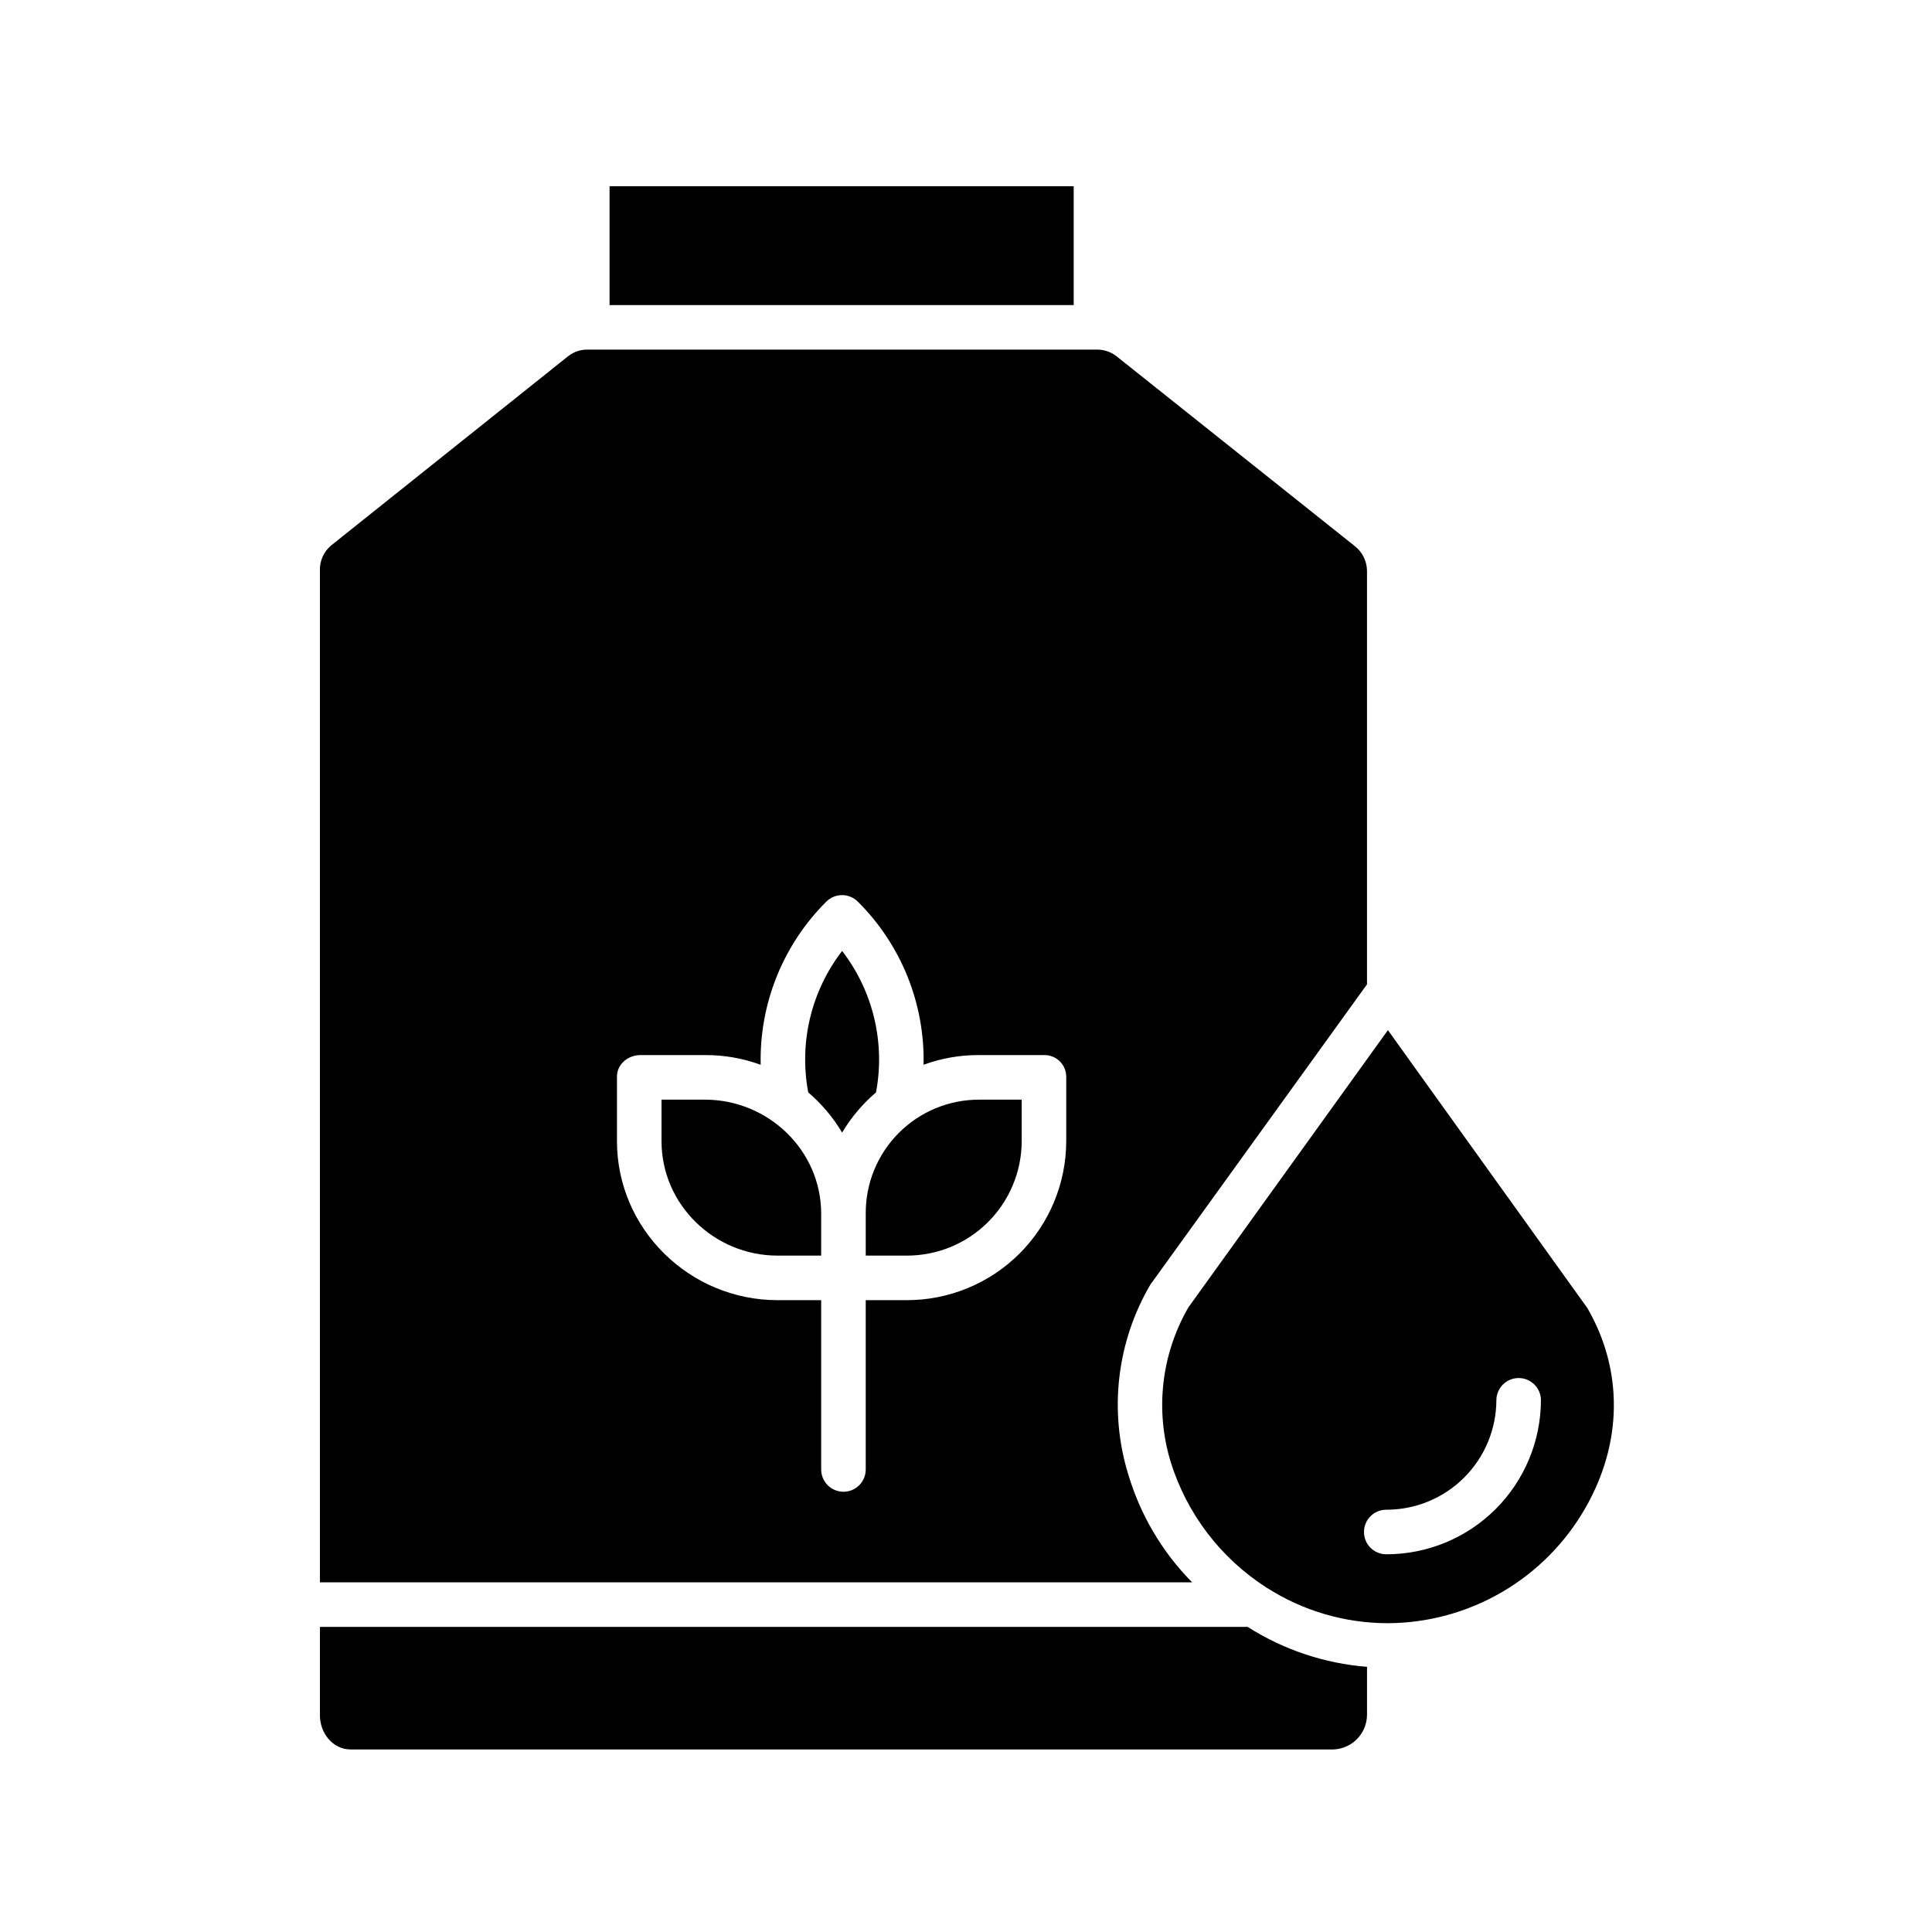
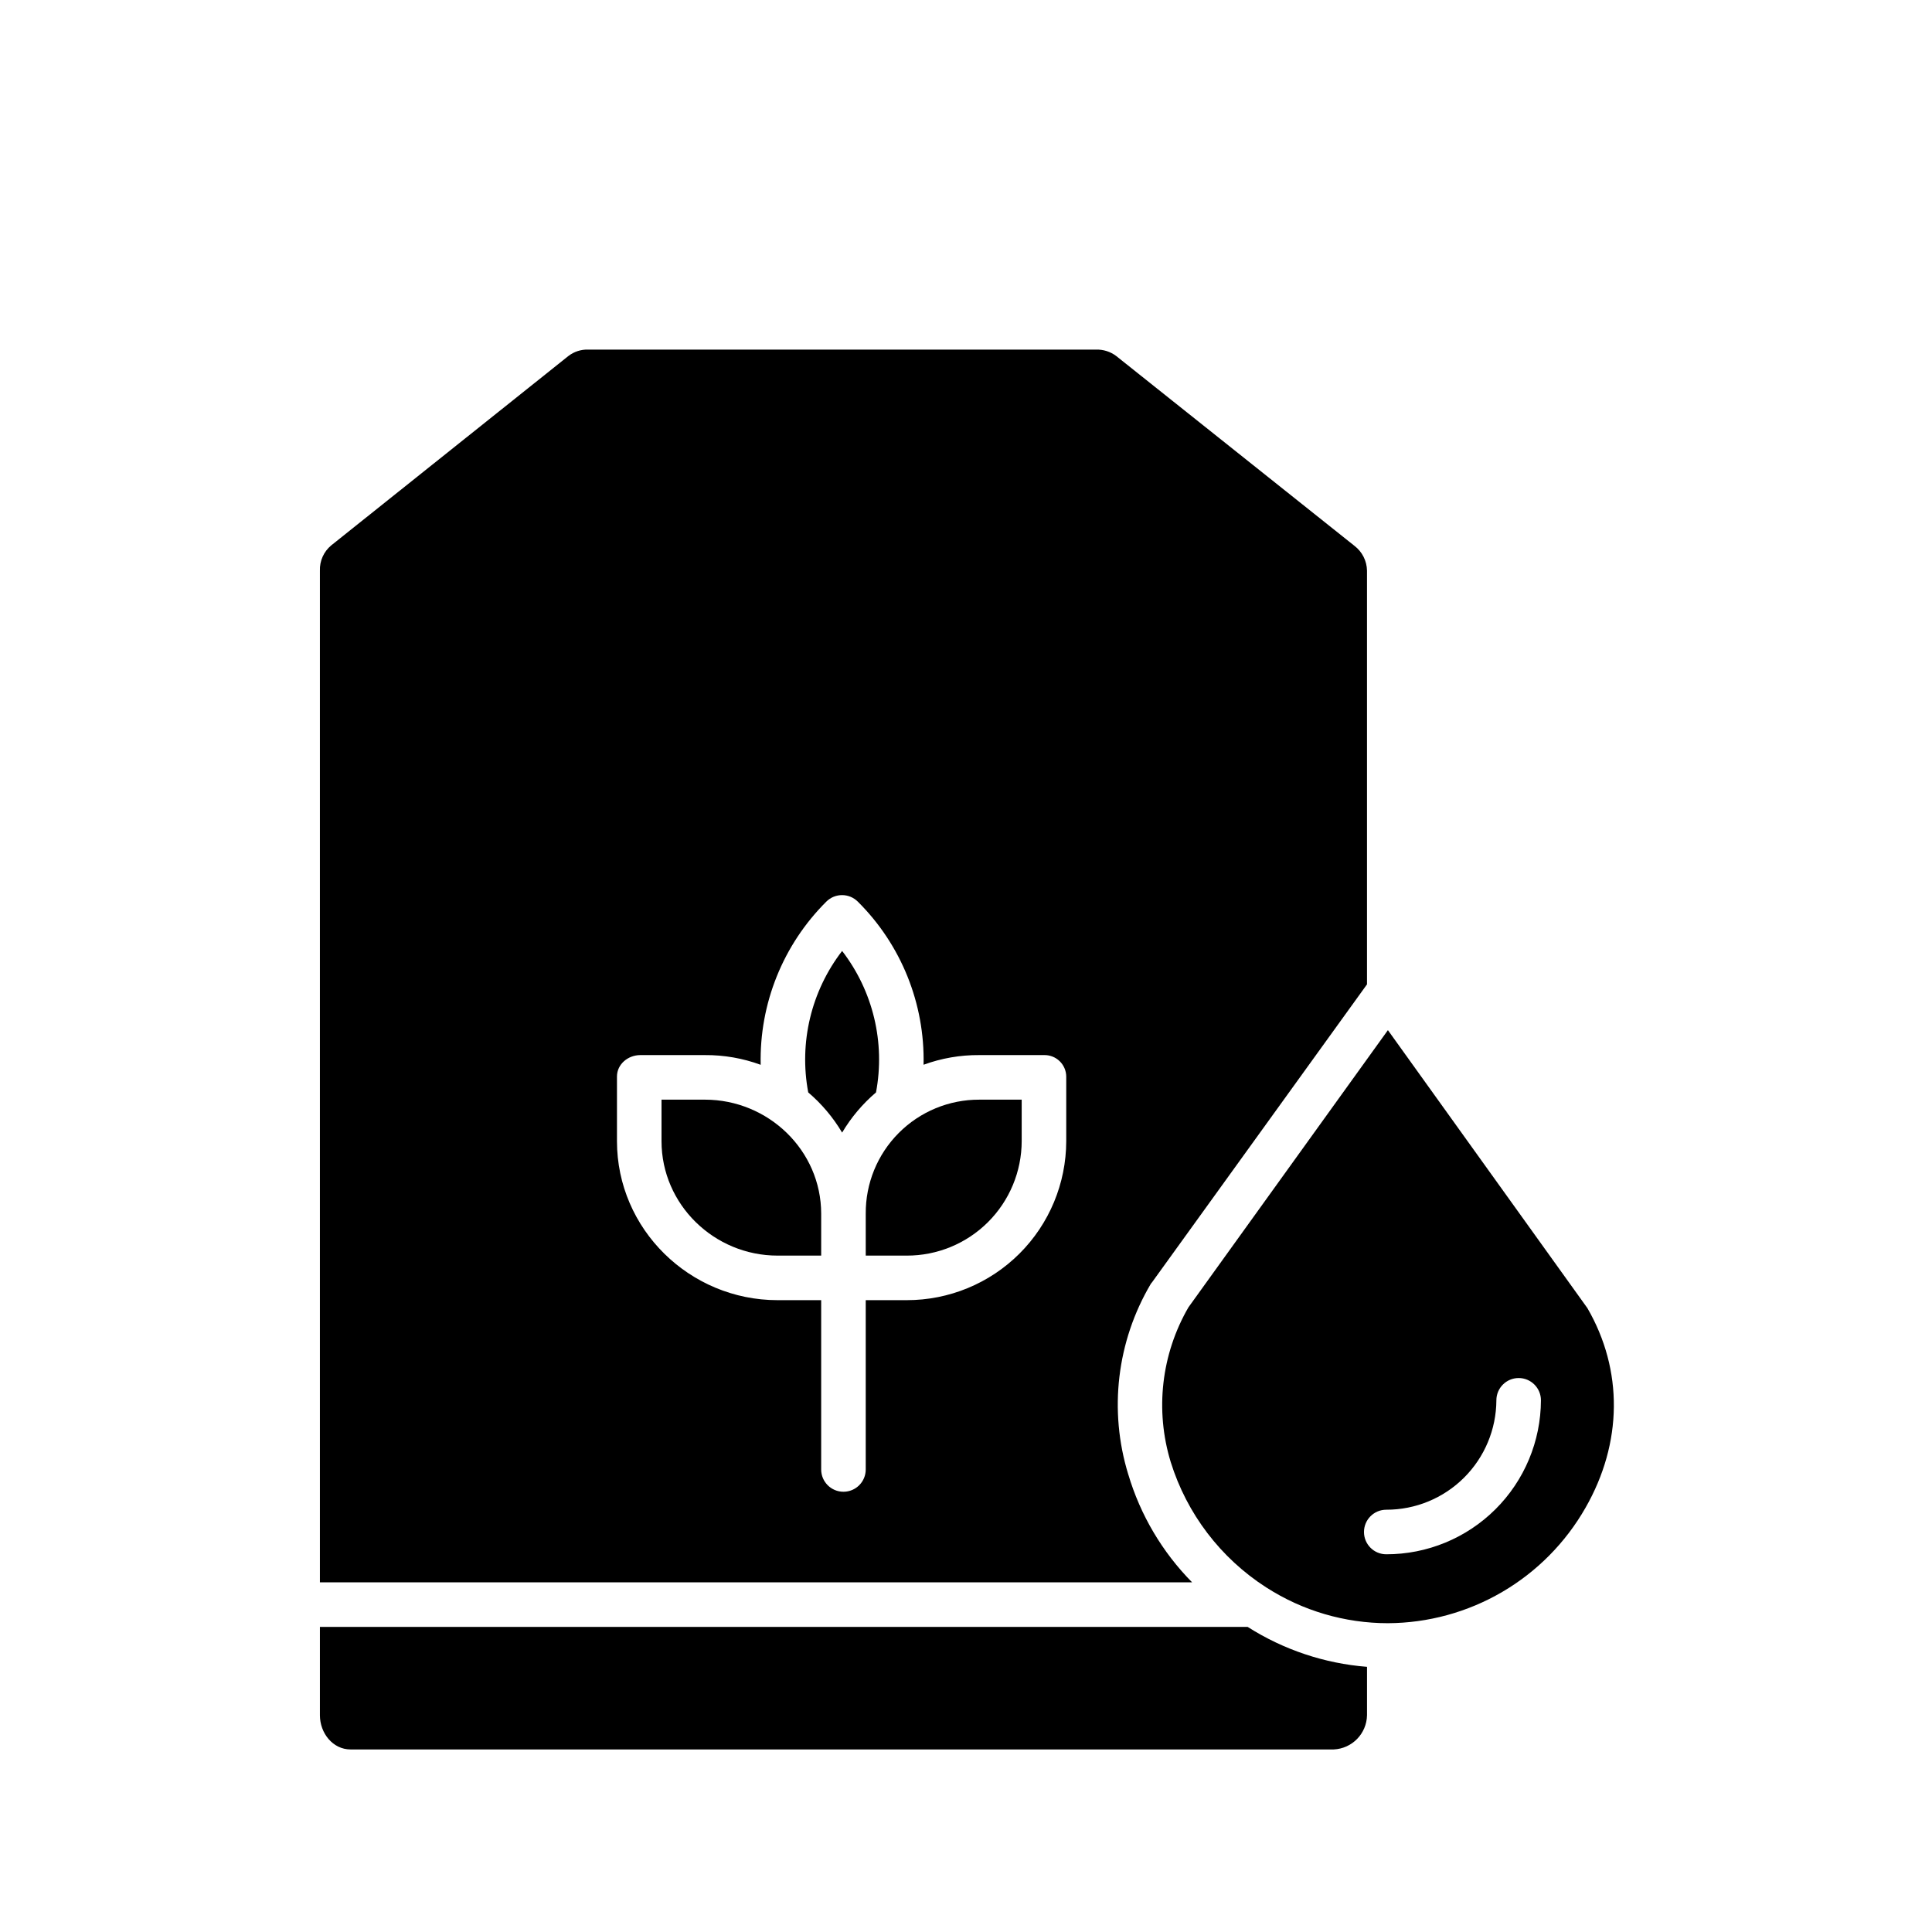
<svg xmlns="http://www.w3.org/2000/svg" fill="#000000" width="800px" height="800px" version="1.1" viewBox="144 144 512 512">
  <g>
    <path d="m373.43 465.66v11.09h10.859c8.062 0.02 15.805-3.164 21.52-8.855 5.711-5.688 8.934-13.414 8.949-21.477v-10.996h-11.23c-8.016-0.027-15.707 3.156-21.359 8.836-5.656 5.68-8.801 13.387-8.738 21.402z" />
    <path d="m442.99 534.7c-5.188-16.91-3.019-35.223 5.977-50.453 0.098-0.164 0.266-0.32 0.375-0.477l56.926-78.906v-109.64c-0.047-2.598-1.285-5.027-3.352-6.594l-63.105-50.281-0.004-0.004c-1.535-1.16-3.426-1.758-5.352-1.699h-134.58c-1.891-0.062-3.746 0.539-5.242 1.695l-62.859 50.191c-1.98 1.648-3.086 4.117-2.996 6.691v268.11h231.14c-7.91-8.012-13.723-17.848-16.926-28.641zm-16.426-88.285c-0.02 11.195-4.484 21.922-12.414 29.824-7.926 7.902-18.668 12.332-29.863 12.316h-10.859v44.871c0 3.262-2.641 5.902-5.902 5.902-3.262 0-5.906-2.641-5.906-5.902v-44.871h-11.57c-23.305 0-42.547-18.836-42.547-42.141v-17.121c0-3.262 2.926-5.684 6.188-5.684h17.121c5.039-0.035 10.043 0.836 14.777 2.574-0.371-16.195 5.922-31.828 17.406-43.254 2.312-2.297 6.051-2.285 8.348 0.027 11.484 11.41 17.777 27.031 17.41 43.211 4.731-1.73 9.734-2.598 14.773-2.559h17.121c1.543-0.047 3.043 0.527 4.156 1.598 1.113 1.07 1.75 2.543 1.762 4.086z" />
    <path d="m376.15 433.5c2.488-13.203-0.781-26.844-8.98-37.488-8.199 10.645-11.465 24.285-8.98 37.488 3.559 3.031 6.594 6.629 8.98 10.648 2.391-4.019 5.422-7.617 8.98-10.648z" />
    <path d="m330.81 435.42h-11.5v10.996c0 16.793 13.945 30.332 30.742 30.332h11.57v-11.09c0-16.797-14.02-30.238-30.812-30.238z" />
    <path d="m228.78 575.15v23.41c0 4.723 3.406 9.062 8.129 9.062h260.52c4.879-0.215 8.75-4.18 8.844-9.062v-12.832c-11.246-0.887-22.105-4.519-31.625-10.578z" />
    <path d="m511.81 417-52.848 73.434v-0.004c-7.211 12.438-8.914 27.312-4.699 41.055 4.269 13.676 13.207 25.414 25.258 33.168l0.078 0.051 0.031 0.02v-0.004c9.602 6.168 20.773 9.445 32.184 9.445 10.645-0.051 21.086-2.902 30.273-8.27 9.191-5.367 16.805-13.062 22.078-22.305 9.859-17.207 10.035-36.484 0.508-52.93zm-0.434 138.9h-0.004c-3.262 0-5.902-2.644-5.902-5.902 0-3.262 2.641-5.906 5.902-5.906 7.715 0.016 15.117-3.027 20.586-8.465 5.473-5.434 8.562-12.816 8.598-20.531 0-3.258 2.644-5.902 5.906-5.902 3.258 0 5.902 2.644 5.902 5.902-0.035 10.844-4.375 21.23-12.059 28.879-7.684 7.648-18.09 11.938-28.934 11.926z" />
-     <path d="m305.54 193.36h123v31.488h-123z" />
  </g>
</svg>